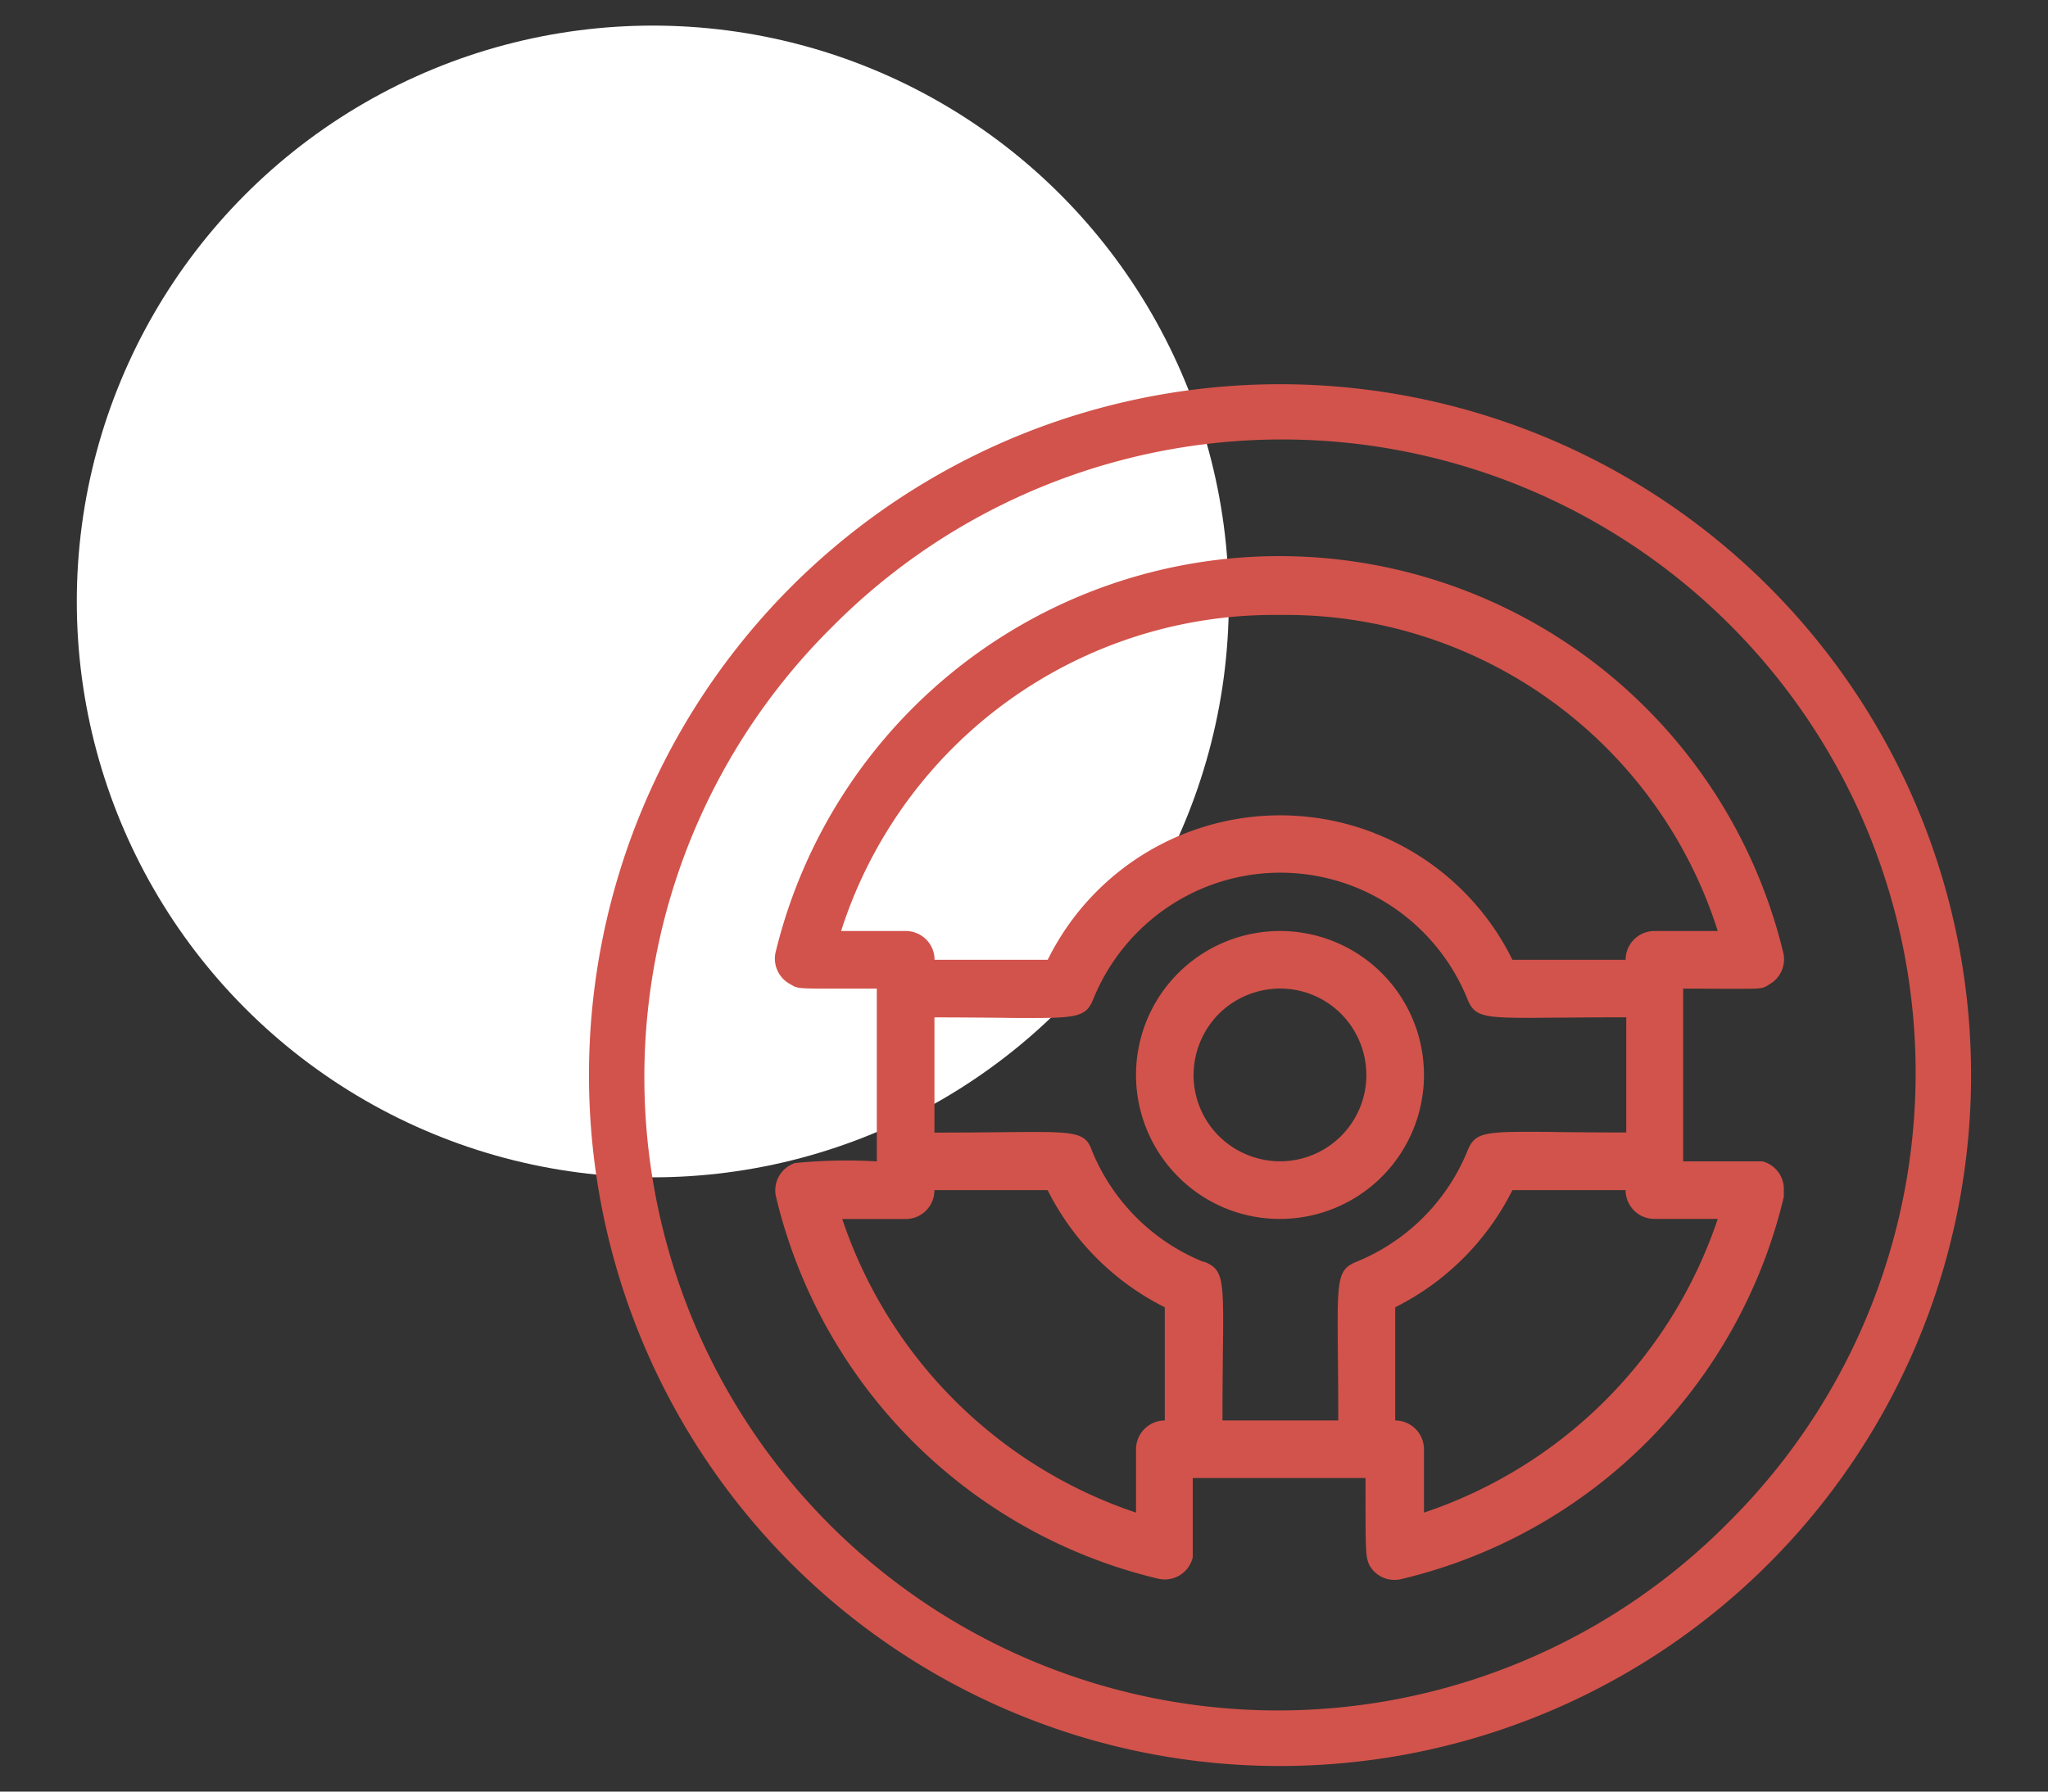
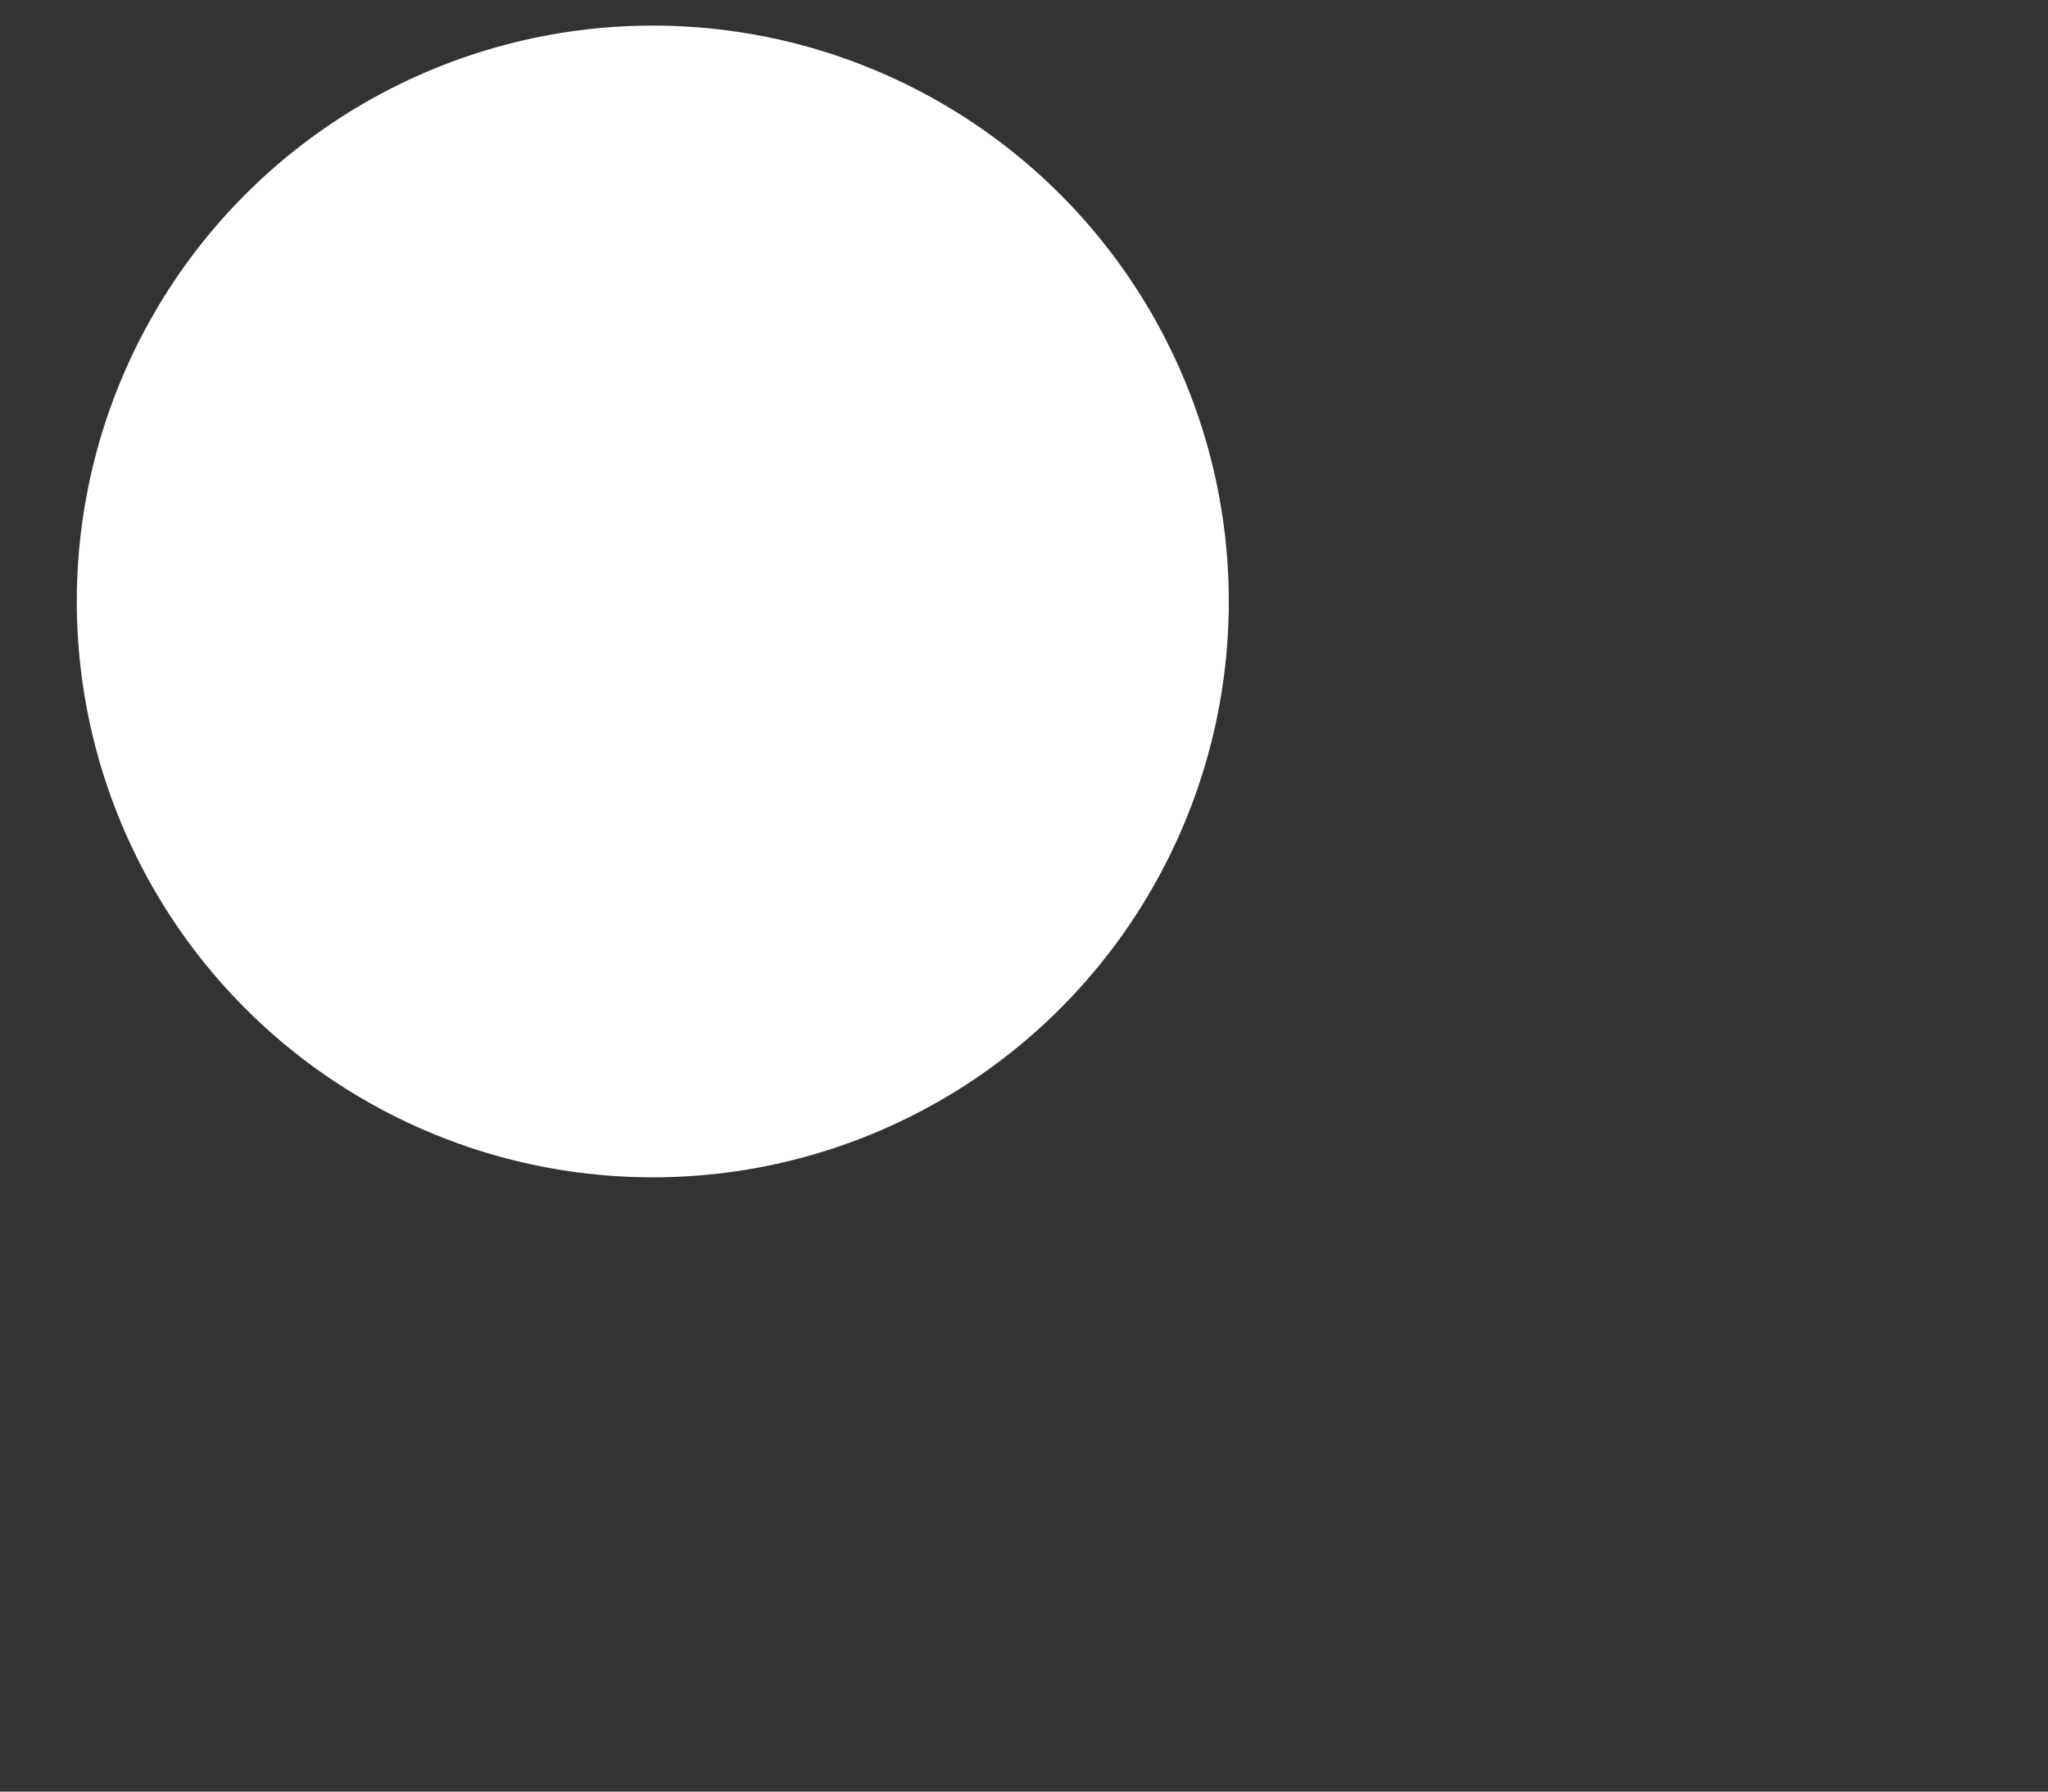
<svg xmlns="http://www.w3.org/2000/svg" id="Picto_Automotive_Pastille" data-name="Picto/Automotive Pastille" width="80" height="70" viewBox="0 0 80 70">
  <rect x="0" y="0" width="80" height="70" fill="#333333" stroke="none" />
  <g id="Picto_Automotive_Pastille-2" data-name="Picto/Automotive Pastille">
    <circle id="Oval" cx="22.5" cy="22.5" r="22.5" transform="translate(3 1)" fill="#fff" />
-     <path id="Combined_Shape" data-name="Combined Shape" d="M16.668,51.944A26.994,26.994,0,1,1,27,54,26.865,26.865,0,0,1,16.668,51.944ZM9.5,9.5a24.749,24.749,0,1,0,35,35,24.749,24.749,0,1,0-35-35ZM30.477,46.124c-.136-.36-.136-.417-.136-3.374h-6.75v3.1a1.123,1.123,0,0,1-1.349.832A20.143,20.143,0,0,1,7.313,31.758a1.12,1.12,0,0,1,.743-1.316,19.932,19.932,0,0,1,2.018-.1c.392,0,.788.012,1.176.035v-6.75H9.41c-1.245,0-1.274-.017-1.5-.15l-.037-.022a1.13,1.13,0,0,1-.584-1.215,20.249,20.249,0,0,1,39.374,0,1.121,1.121,0,0,1-.54,1.215l-.031.021c-.209.133-.247.157-1.016.157l-.654,0c-.43,0-.964-.006-1.673-.006v6.75h3.1a1.119,1.119,0,0,1,.832,1.125v.258A20.135,20.135,0,0,1,31.725,46.7a1.092,1.092,0,0,1-.254.029A1.118,1.118,0,0,1,30.477,46.124ZM31.5,36.077V40.5a1.126,1.126,0,0,1,1.124,1.126V44.1A18.2,18.2,0,0,0,44.1,32.624H41.626A1.123,1.123,0,0,1,40.5,31.5H36.079A10.244,10.244,0,0,1,31.5,36.077ZM13.172,32.3a1.117,1.117,0,0,1-.8.328H9.9A18.2,18.2,0,0,0,21.376,44.1V41.625A1.127,1.127,0,0,1,22.5,40.5V36.078A10.257,10.257,0,0,1,17.923,31.5H13.5A1.118,1.118,0,0,1,13.172,32.3Zm6.484-2.336A7.915,7.915,0,0,0,24,34.3h.044c.76.308.757.68.725,3.581-.007.7-.016,1.572-.016,2.617h4.523c0-1.023-.008-1.879-.015-2.566-.028-2.945-.031-3.324.724-3.632a7.909,7.909,0,0,0,4.342-4.342c.259-.64.562-.736,2.312-.736.362,0,.788,0,1.281.01.7.007,1.563.016,2.606.016v-4.5h-.182c-.93,0-1.72.007-2.355.013-.489,0-.912.008-1.273.008-1.834,0-2.124-.087-2.389-.72a7.914,7.914,0,0,0-4.269-4.339,7.865,7.865,0,0,0-6.088,0A7.924,7.924,0,0,0,19.7,24.052c-.26.628-.566.723-2.337.723-.361,0-.786,0-1.278-.009-.692-.006-1.553-.015-2.583-.015v4.5h.168c.95,0,1.75-.007,2.394-.014.492-.005.915-.009,1.275-.009C19.122,29.226,19.425,29.321,19.655,29.959ZM30.668,17.545A10.108,10.108,0,0,1,36.079,22.5H40.5a1.126,1.126,0,0,1,1.125-1.124H44.1A17.708,17.708,0,0,0,26.991,9.027,17.76,17.76,0,0,0,9.856,21.375h2.52a1.136,1.136,0,0,1,.8.329,1.119,1.119,0,0,1,.33.795h4.421a10.125,10.125,0,0,1,12.746-4.955ZM23.023,30.977a5.624,5.624,0,1,1,7.954-7.954A5.625,5.625,0,0,1,27,32.625,5.587,5.587,0,0,1,23.023,30.977Zm1.589-6.365A3.41,3.41,0,0,0,23.624,27a3.358,3.358,0,0,0,.988,2.386A3.4,3.4,0,0,0,27,30.374,3.374,3.374,0,0,0,30.374,27a3.4,3.4,0,0,0-.988-2.388A3.358,3.358,0,0,0,27,23.624,3.406,3.406,0,0,0,24.612,24.612Zm21.243,5.762h0Z" transform="translate(23 15)" fill="#d2534b" />
  </g>
</svg>